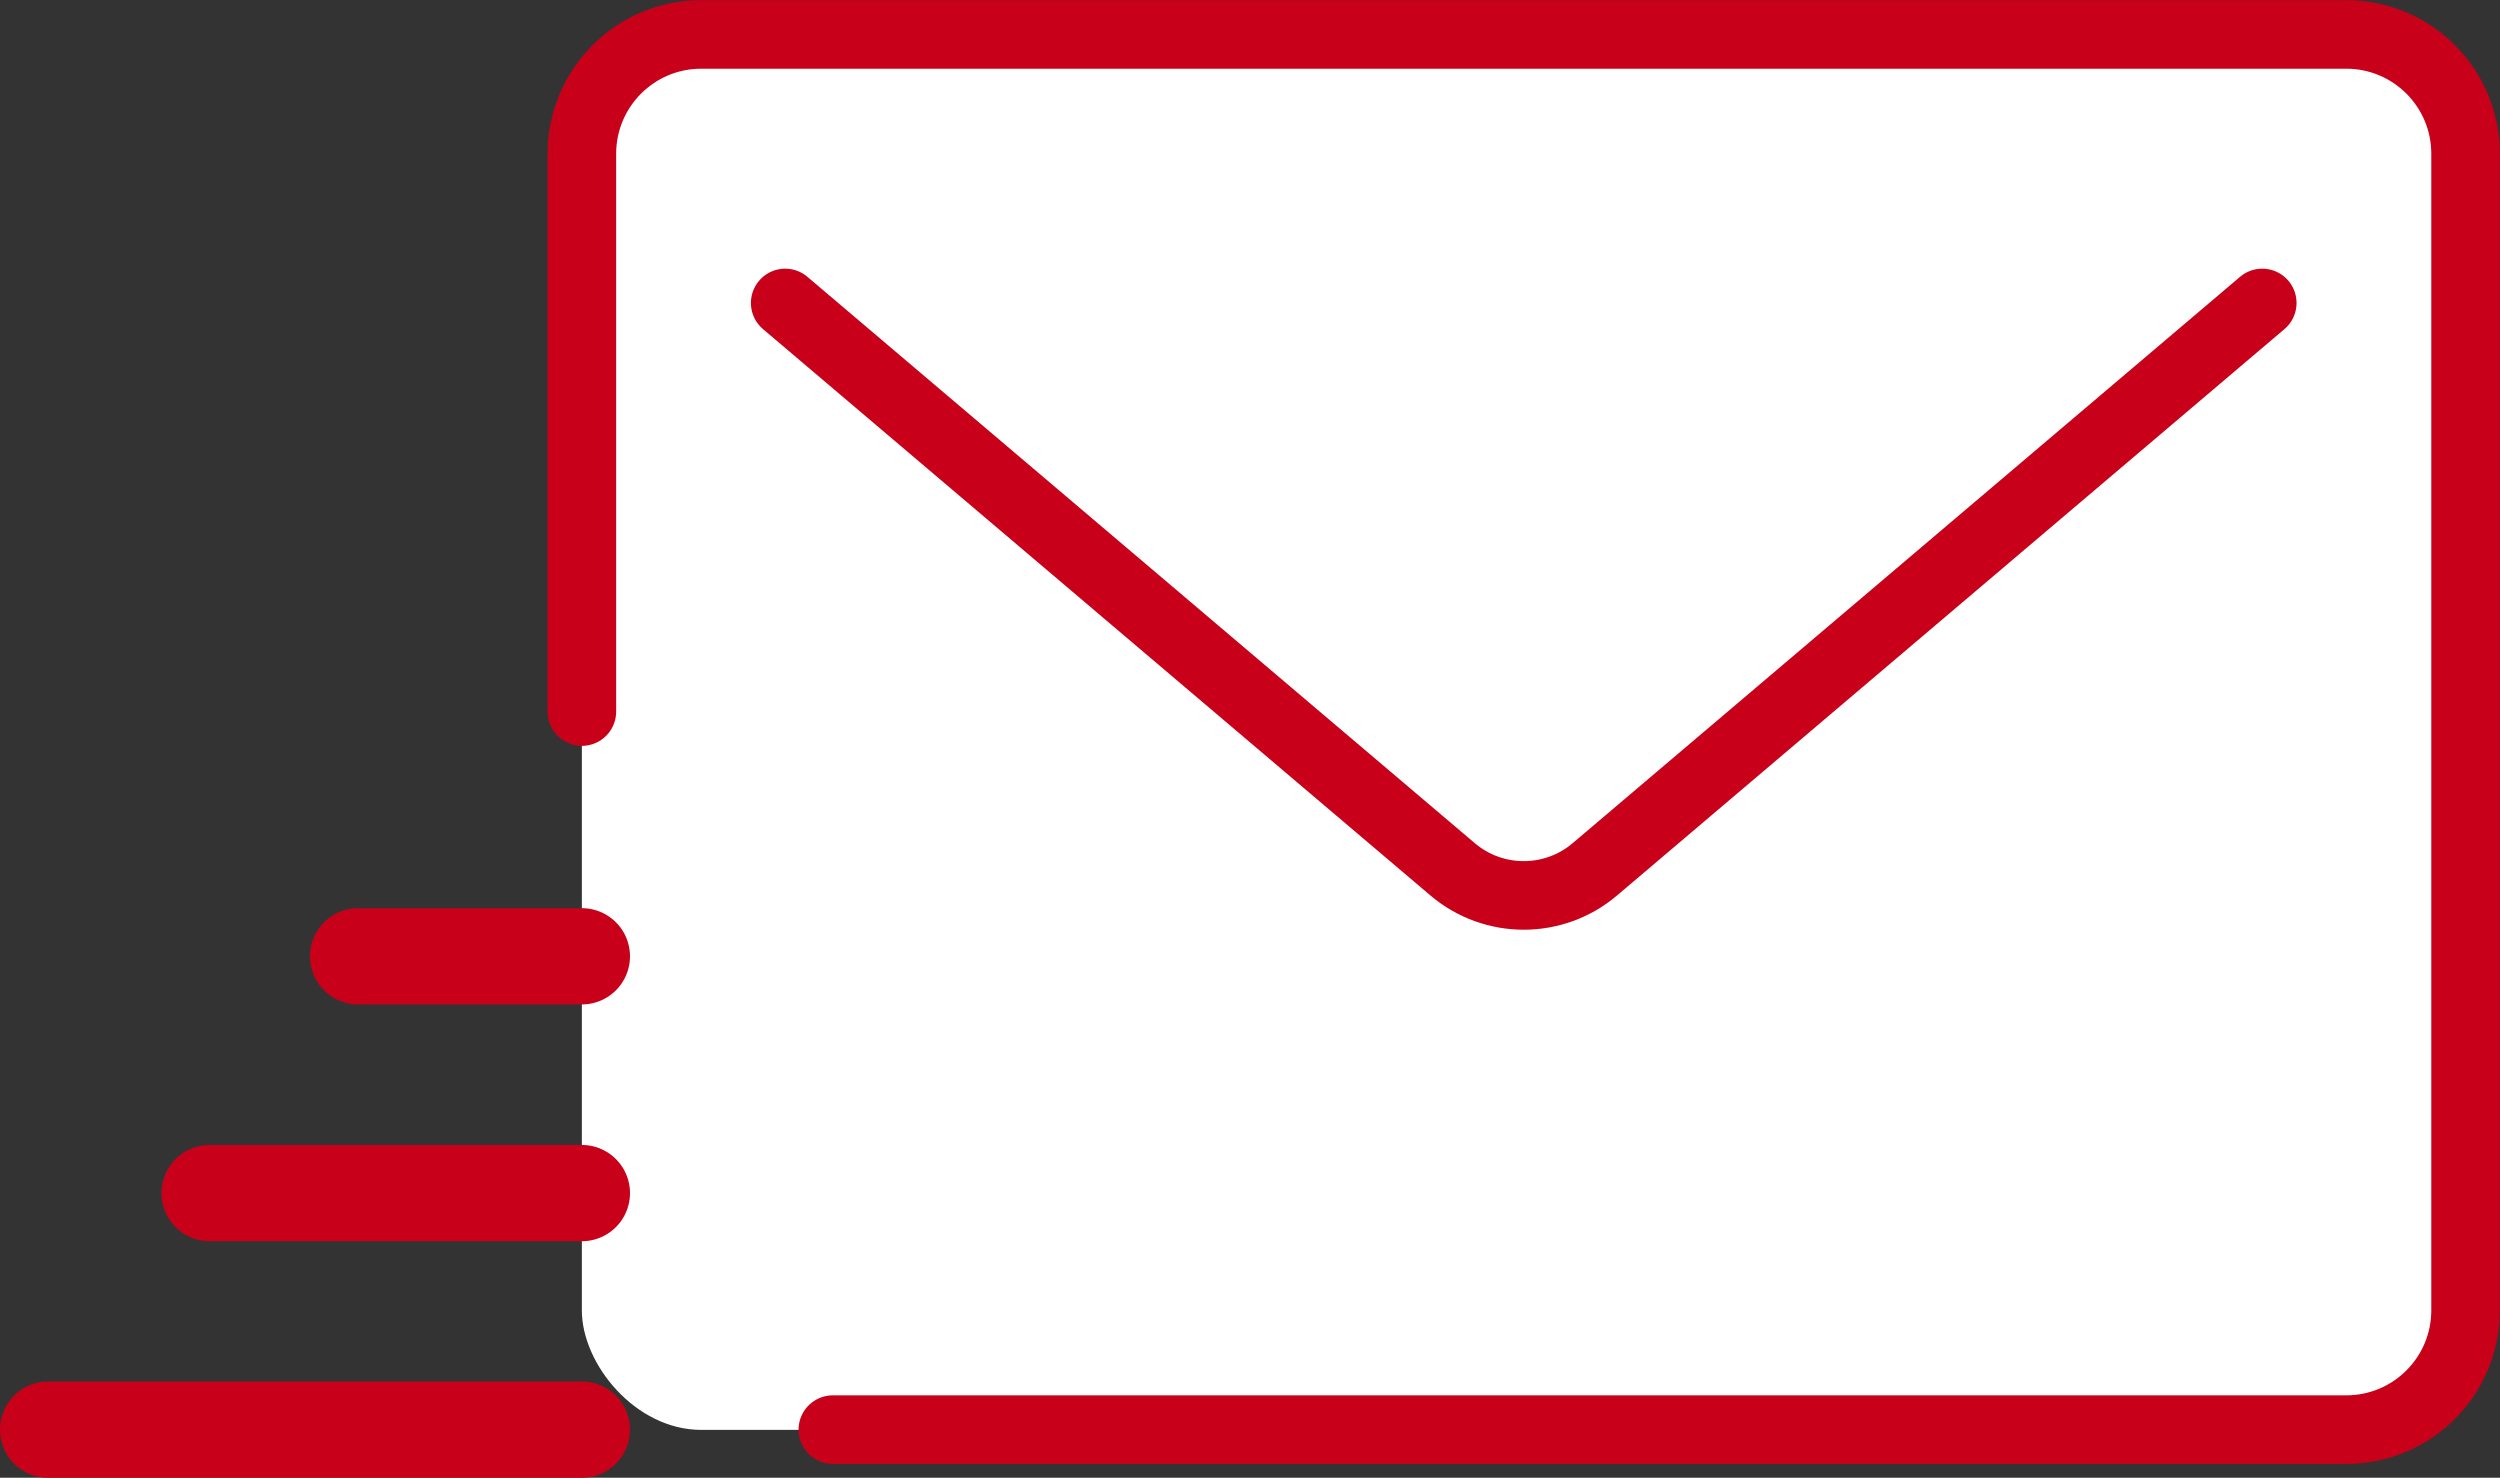
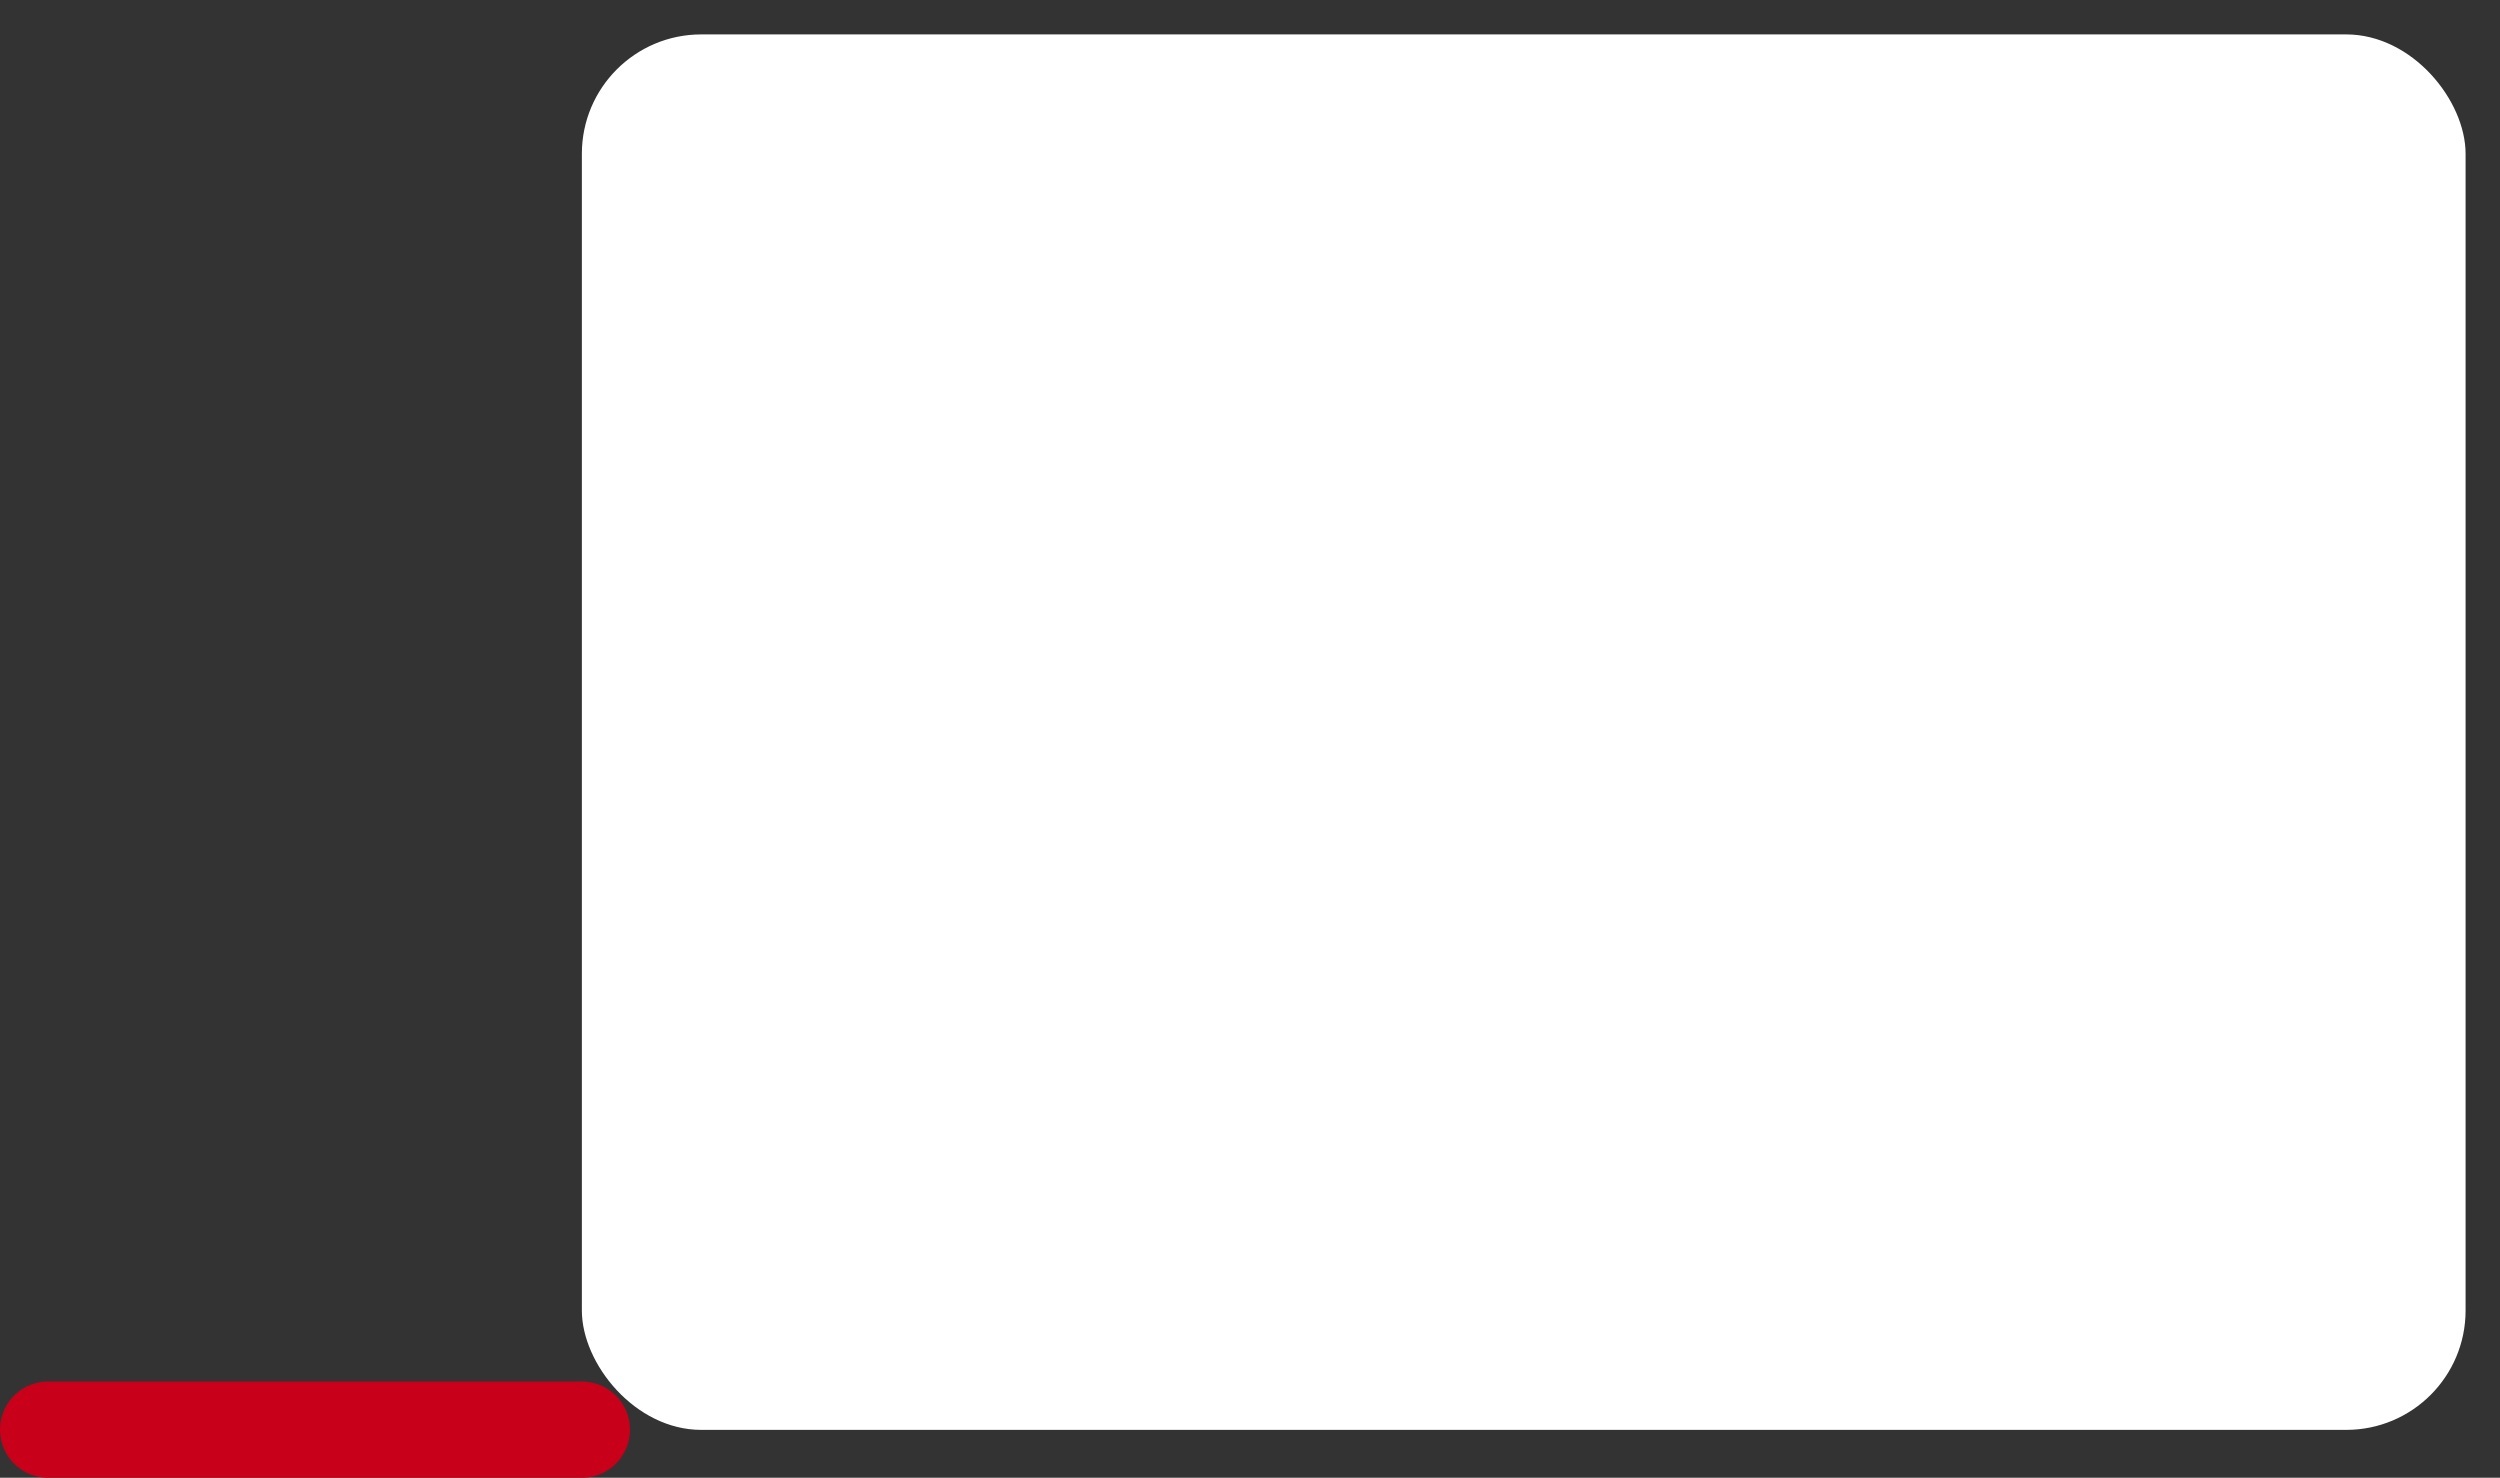
<svg xmlns="http://www.w3.org/2000/svg" id="b" viewBox="0 0 103.89 61.41">
  <rect x="0" y="0" width="103.89" height="61.41" fill="#333333" stroke="none" />
  <g id="c">
    <rect x="24.18" y="1.42" width="78.28" height="57.99" rx="4.96" ry="4.96" transform="translate(126.64 60.84) rotate(-180)" fill="#fff" stroke-width="0" />
-     <path d="m34.61,59.41h62.89c2.74,0,4.96-2.22,4.96-4.96V6.39c0-2.74-2.22-4.96-4.96-4.96H29.14c-2.74,0-4.96,2.22-4.96,4.96v23.18" fill="none" stroke="#c80019" stroke-linecap="round" stroke-linejoin="round" stroke-width="2.85" />
-     <path d="m32.63,12.59l27.74,23.54c1.7,1.44,4.2,1.44,5.9,0l27.74-23.54" fill="none" stroke="#c80019" stroke-linecap="round" stroke-linejoin="round" stroke-width="2.85" />
-     <line x1="24.18" y1="39.74" x2="14.88" y2="39.74" fill="none" stroke="#c80019" stroke-linecap="round" stroke-linejoin="round" stroke-width="4" />
-     <line x1="24.18" y1="49.58" x2="8.71" y2="49.58" fill="none" stroke="#c80019" stroke-linecap="round" stroke-linejoin="round" stroke-width="4" />
    <line x1="24.18" y1="59.41" x2="2" y2="59.41" fill="none" stroke="#c80019" stroke-linecap="round" stroke-linejoin="round" stroke-width="4" />
  </g>
</svg>